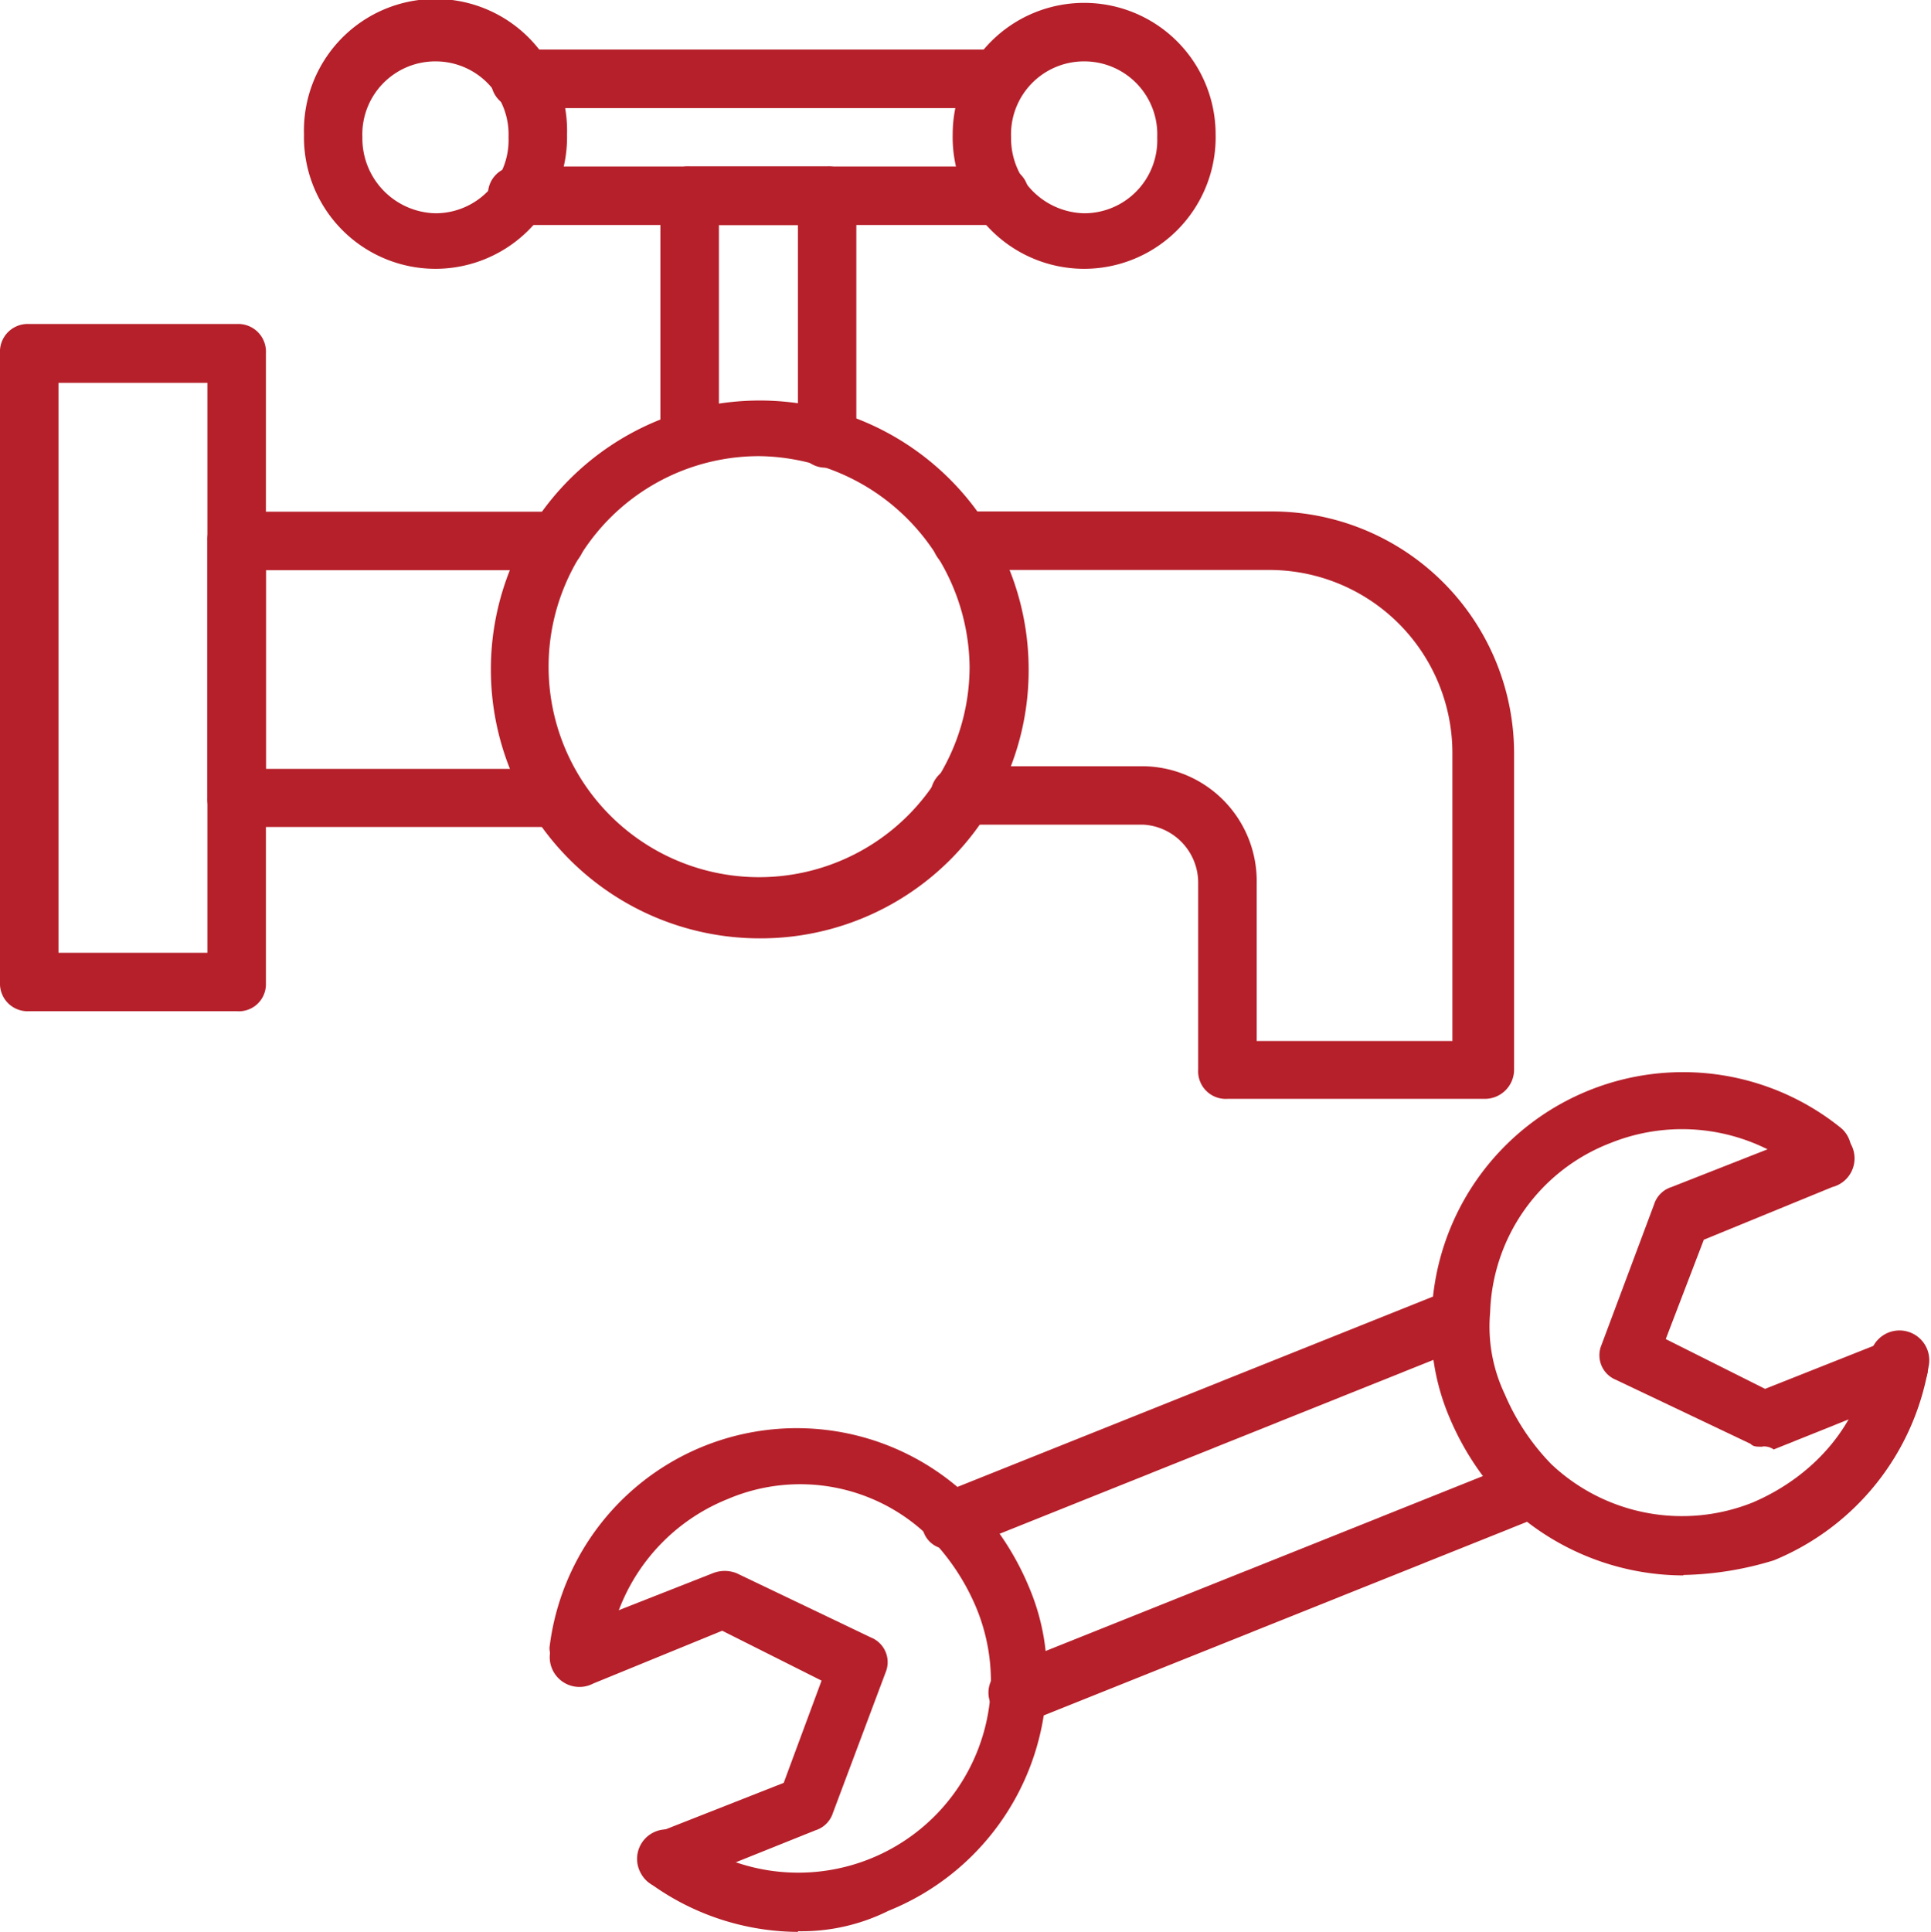
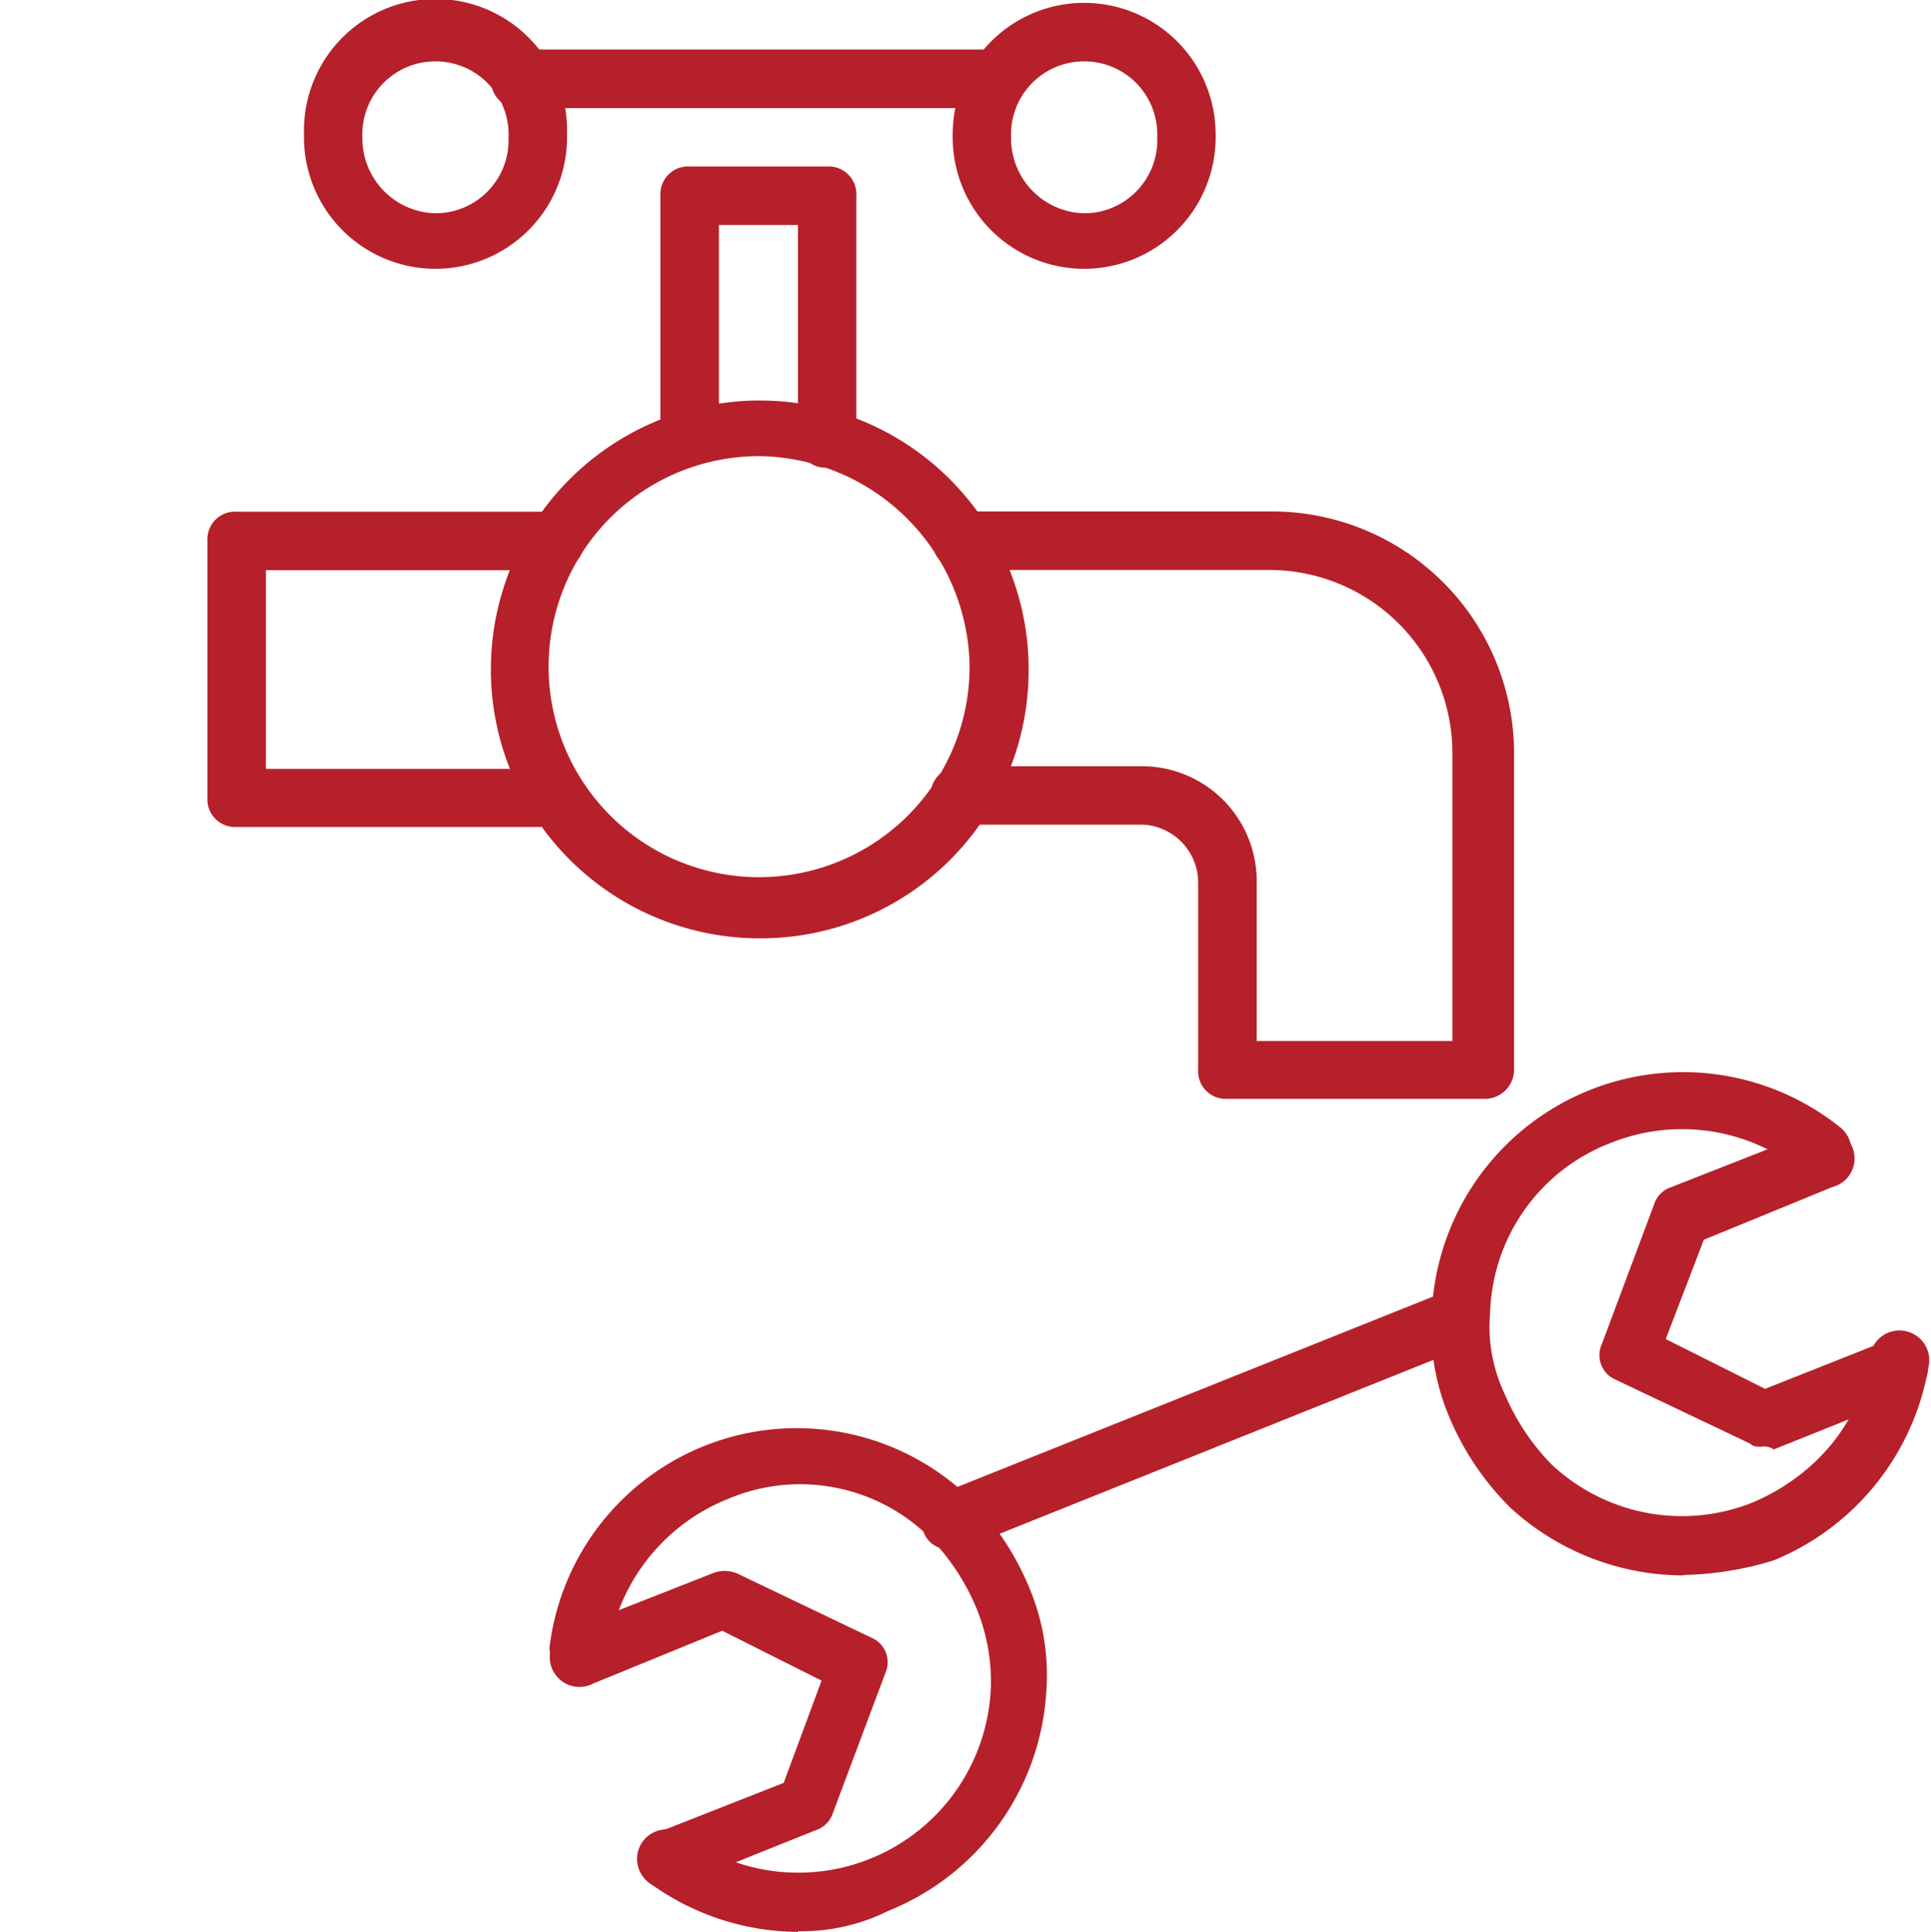
<svg xmlns="http://www.w3.org/2000/svg" viewBox="0 0 174.94 175" data-name="Layer 1" id="Layer_1">
  <defs>
    <style>.cls-1{fill:#b6202a;}</style>
  </defs>
  <path d="M68.84,85A24.36,24.36,0,1,1,93.19,60.63,24.28,24.28,0,0,1,68.84,85Zm0-43.68a19.07,19.07,0,1,0,19,19.05,19.31,19.31,0,0,0-19-19.05Zm0,0" class="cls-1" />
  <path d="M50.56,74.91H21.44a2.5,2.5,0,0,1-2.65-2.64V49a2.51,2.51,0,0,1,2.65-2.65H50.3a2.65,2.65,0,1,1,0,5.3H24.09v18H50.3A2.5,2.5,0,0,1,53,72.27a2.43,2.43,0,0,1-2.39,2.64Zm0,0" class="cls-1" />
  <path d="M134.5,99.54H111.2a2.5,2.5,0,0,1-2.65-2.64V80a5.27,5.27,0,0,0-5-5.3H87.11a2.65,2.65,0,1,1,0-5.29h16.41A10.4,10.4,0,0,1,113.85,80v14.3h17.73V68.3a16.59,16.59,0,0,0-16.67-16.67H87.11a2.65,2.65,0,0,1,0-5.3h28.06a21.93,21.93,0,0,1,22,22V96.9a2.65,2.65,0,0,1-2.65,2.64Zm0,0" class="cls-1" />
-   <path d="M21.44,91.6H2.65A2.5,2.5,0,0,1,0,89V32a2.51,2.51,0,0,1,2.65-2.65H21.44A2.51,2.51,0,0,1,24.09,32V89.21a2.45,2.45,0,0,1-2.65,2.39ZM5.3,86.31H18.79V34.68H5.3Zm0,0" class="cls-1" />
  <path d="M74.93,42.36a2.49,2.49,0,0,1-2.64-2.65V20.38H65.13V39.45a2.65,2.65,0,1,1-5.3,0V17.73a2.51,2.51,0,0,1,2.65-2.65H74.93a2.51,2.51,0,0,1,2.65,2.65V39.45a2.72,2.72,0,0,1-2.65,2.91Zm0,0" class="cls-1" />
-   <path d="M90.54,20.38H46.85a2.5,2.5,0,0,1-2.64-2.65,2.51,2.51,0,0,1,2.64-2.65H90.54a2.5,2.5,0,0,1,2.65,2.65,2.5,2.5,0,0,1-2.65,2.65Zm0,0" class="cls-1" />
  <path d="M90.28,9.79H47.13a2.49,2.49,0,0,1-2.64-2.65,2.5,2.5,0,0,1,2.64-2.65H90.28a2.51,2.51,0,0,1,2.65,2.65,2.67,2.67,0,0,1-2.65,2.65Zm0,0" class="cls-1" />
  <path d="M39.45,24.35A11.92,11.92,0,0,1,27.54,12.17a11.92,11.92,0,1,1,23.83,0A11.93,11.93,0,0,1,39.45,24.35Zm0-18.79a6.61,6.61,0,0,0-6.62,6.88,6.78,6.78,0,0,0,6.62,6.88,6.62,6.62,0,0,0,6.62-6.88,6.61,6.61,0,0,0-6.62-6.88Zm0,0" class="cls-1" />
  <path d="M98.22,24.35A11.92,11.92,0,0,1,86.31,12.17a11.91,11.91,0,1,1,23.82,0A11.92,11.92,0,0,1,98.22,24.35Zm0-18.79a6.61,6.61,0,0,0-6.62,6.88,6.78,6.78,0,0,0,6.62,6.88,6.62,6.62,0,0,0,6.62-6.88,6.61,6.61,0,0,0-6.62-6.88Zm0,0" class="cls-1" />
  <path d="M86.05,140.32a2.33,2.33,0,0,1-2.39-1.58,2.56,2.56,0,0,1,1.58-3.45l46.34-18.54a2.69,2.69,0,0,1,1.86,5L87.11,140.32Zm0,0" class="cls-1" />
-   <path d="M92.14,155.94a2.32,2.32,0,0,1-2.38-1.6,2.53,2.53,0,0,1,1.58-3.43l46.33-18.53a2.68,2.68,0,1,1,1.85,5L93.19,155.94Zm0,0" class="cls-1" />
  <path d="M152.5,142.71a23.26,23.26,0,0,1-15.63-6.1,25.25,25.25,0,0,1-5.55-8.2,20.74,20.74,0,0,1-1.59-9.81,22.78,22.78,0,0,1,37.07-16.41,2.63,2.63,0,0,1-3.45,4,17.35,17.35,0,0,0-17.47-2.64A17,17,0,0,0,135,118.88a14.25,14.25,0,0,0,1.32,7.4,20.68,20.68,0,0,0,4.23,6.36,17.24,17.24,0,0,0,18.27,3.45c5.56-2.39,9.79-7.16,10.59-13.24a2.7,2.7,0,1,1,5.3,1,23.12,23.12,0,0,1-14,17.49,29.7,29.7,0,0,1-8.2,1.33Zm0,0" class="cls-1" />
  <path d="M159.66,131.05c-.55,0-.81,0-1.07-.26L146.42,125a2.4,2.4,0,0,1-1.33-3.17l4.76-12.72a2.4,2.4,0,0,1,1.58-1.58l12.72-5a2.68,2.68,0,1,1,1.85,5l-11.64,4.77-3.45,9,9,4.51,11.37-4.51a2.68,2.68,0,0,1,1.87,5l-12.46,5a1.52,1.52,0,0,0-1-.27Zm0,0" class="cls-1" />
  <path d="M72.29,175a23,23,0,0,1-13.52-4.49A2.66,2.66,0,0,1,62,166.26,17.46,17.46,0,0,0,89.76,153a17.47,17.47,0,0,0-1.33-7.4,20.39,20.39,0,0,0-4.23-6.36,16.71,16.71,0,0,0-18.27-3.45,17.51,17.51,0,0,0-10.85,14,3.15,3.15,0,0,1-2.93,2.39,3.1,3.1,0,0,1-2.37-2.91,22.56,22.56,0,0,1,37.85-13.78,25,25,0,0,1,5.56,8.2,20.34,20.34,0,0,1,1.6,9.55,22.88,22.88,0,0,1-14.3,19.85,17.64,17.64,0,0,1-8.2,1.85Zm0,0" class="cls-1" />
  <path d="M60.37,171A2.3,2.3,0,0,1,58,169.44,2.55,2.55,0,0,1,59.57,166L71,161.5l3.43-9.26-9-4.52L53.75,152.5a2.69,2.69,0,1,1-1.86-5l12.71-5a2.93,2.93,0,0,1,2.11,0l12.19,5.83a2.41,2.41,0,0,1,1.33,3.17l-4.77,12.72a2.42,2.42,0,0,1-1.59,1.58l-12.45,5a2,2,0,0,1-1.05.26Zm0,0" class="cls-1" />
</svg>